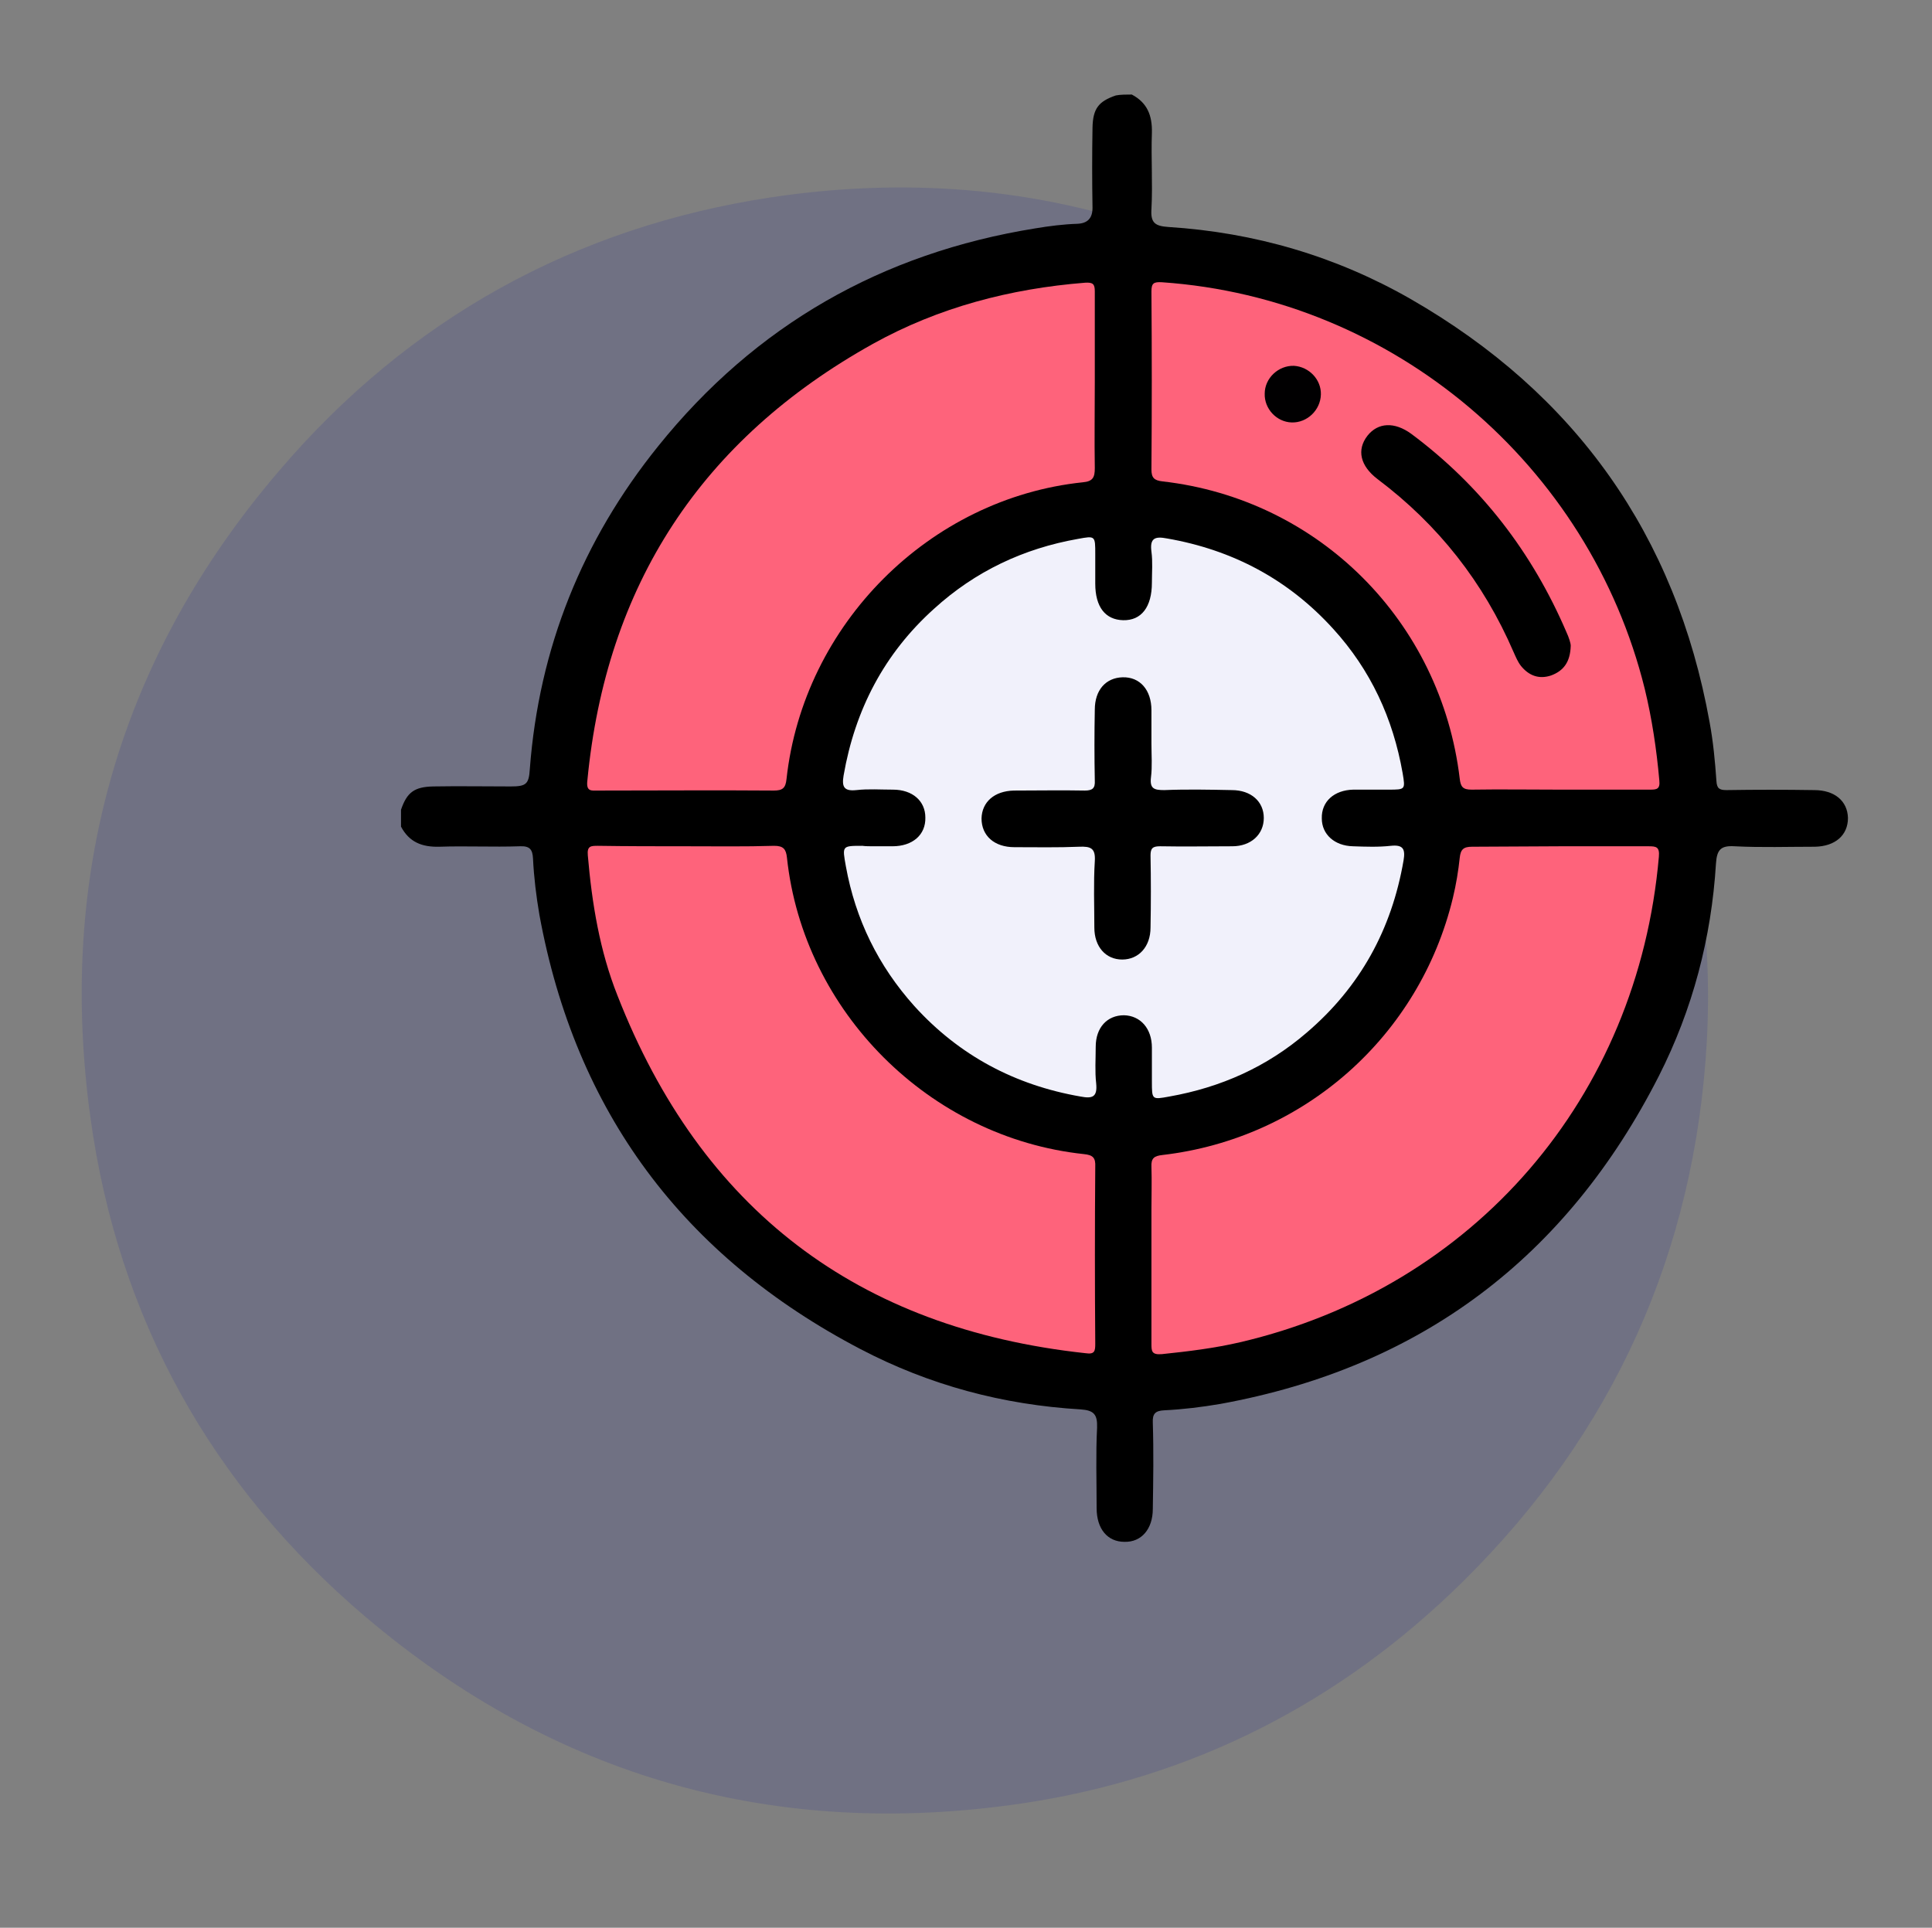
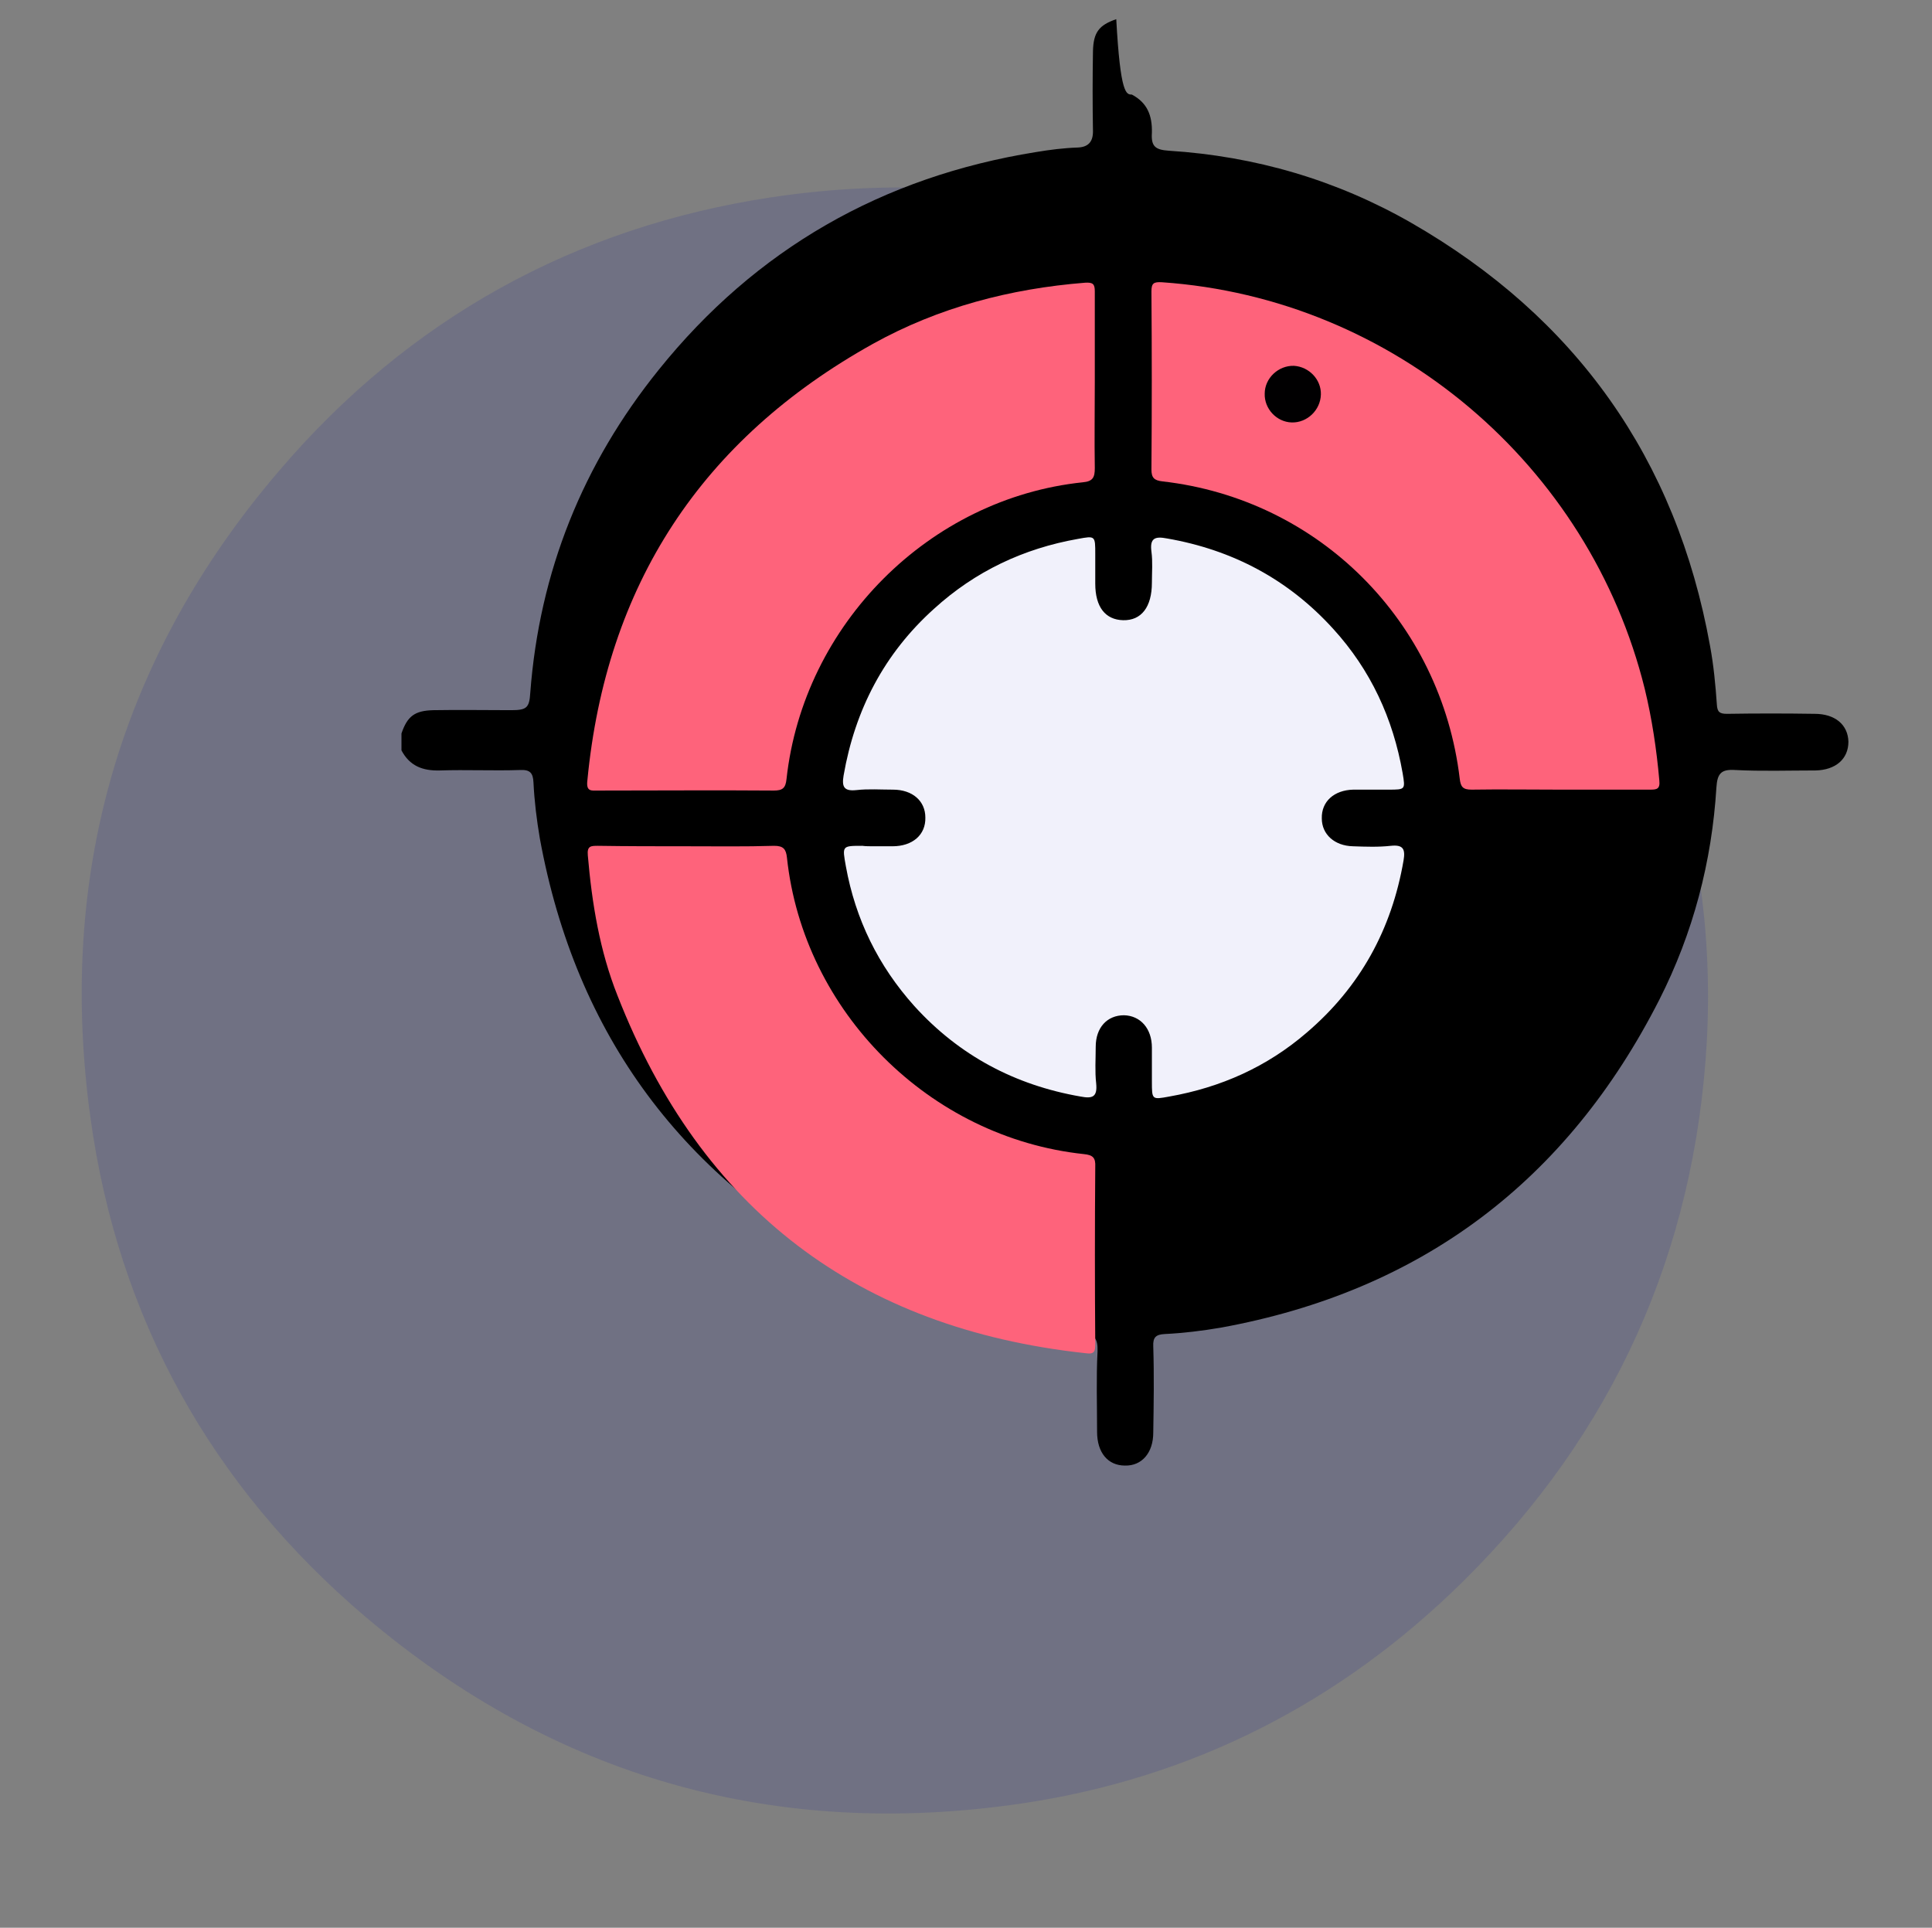
<svg xmlns="http://www.w3.org/2000/svg" version="1.1" id="Layer_1" x="0px" y="0px" viewBox="0 0 423 422.1" style="enable-background:new 0 0 423 422.1;" xml:space="preserve">
  <rect x="0" y="0" width="423" height="422.1" fill="#808080" stroke="none" />
  <style type="text/css">

	.st0{opacity:0.2;fill-rule:evenodd;clip-rule:evenodd;fill:#343B93;enable-background:new    ;}

	.st1{fill:#5A69E5;}

	.st2{fill:#7883EA;}

	.st3{fill:#969EEE;}

	.st4{fill:#B4B9F2;}

	.st5{fill:#A6E8F7;}

	.st6{fill:#75DFF5;}

	.st7{fill:#A7EAF9;}

	.st8{fill:#76E1F7;}

	.st9{fill:#57A3FE;}

	.st10{fill:#FED9A9;}

	.st11{fill:#FE3051;}

	.st12{fill:#FECC00;}

	.st13{fill:#6D6E71;}

	.st14{fill:#9BDC05;}

	.st15{fill:#006DEF;}

	.st16{fill:#2487FE;}

	.st17{fill:#EABE00;}

	.st18{fill:#9CDC06;}

	.st19{fill:#F0F1F1;}

	.st20{fill:#FE9711;}

	.st21{fill:#C7EEFD;}

	.st22{fill:#E9F5FE;}

	.st23{fill:#5985CA;}

	.st24{fill:#98E5FB;}

	.st25{fill:#7BA0B0;}

	.st26{fill:#4277C2;}

	.st27{fill:#5885CA;}

	.st28{fill:#678C97;}

	.st29{fill:#010101;}

	.st30{fill:#46CB8C;}

	.st31{fill:#BCC2C6;}

	.st32{fill:#EFC319;}

	.st33{fill:#A46A43;}

	.st34{fill:#94A4A4;}

	.st35{fill:#FE5364;}

	.st36{fill:#C2A997;}

	.st37{fill:#CE966A;}

	.st38{fill:#FEFEFE;}

	.st39{fill:#1CADE3;}

	.st40{fill:#EE5A9C;}

	.st41{fill:#FDDD3A;}

	.st42{fill:#382B73;}

	.st43{fill:#D0D2D3;}

	.st44{fill:#019ADC;}

	.st45{fill:#029ADC;}

	.st46{fill:#46B9E6;}

	.st47{fill:#E6AC27;}

	.st48{fill:#F6CA15;}

	.st49{fill:#FEF235;}

	.st50{fill:#019ADB;}

	.st51{fill:#E33D90;}

	.st52{fill:#A92C74;}

	.st53{fill:#D2D1D3;}

	.st54{fill:#FBFDFE;}

	.st55{fill:#BBBDBF;}

	.st56{fill:#FDFDFD;}

	.st57{fill:#FEFDFE;}

	.st58{fill:#BDBEC0;}

	.st59{fill:#CDC4CA;}

	.st60{fill:#F83A79;}

	.st61{fill:#FBFBFB;}

	.st62{fill:#070707;}

	.st63{fill:#8BDFFE;}

	.st64{fill:#FEEF89;}

	.st65{fill:#F86490;}

	.st66{fill:#FECDC3;}

	.st67{fill:#00ABEE;}

	.st68{fill:#FDC371;}

	.st69{fill:#FD9C85;}

	.st70{fill:#FE9C85;}

	.st71{fill:#89E796;}

	.st72{fill:#69BCC5;}

	.st73{fill:#A7A7C5;}

	.st74{fill:#3C6ED2;}

	.st75{fill:#DEDDEC;}

	.st76{fill:#58CB8E;}

	.st77{fill:#FDD866;}

	.st78{fill:#F63445;}

	.st79{fill:#414141;}

	.st80{fill:#3A6FBE;}

	.st81{fill:#ECF3FB;}

	.st82{fill:#C4D4E1;}

	.st83{fill:#3CA9DB;}

	.st84{fill:#EBF2FA;}

	.st85{fill:#99E2F5;}

	.st86{fill:#9AE4F8;}

	.st87{fill:#F4C74C;}

	.st88{fill:#C6D6E4;}

	.st89{fill:#FADB85;}

	.st90{fill:#396DBA;}

	.st91{fill:#396EBB;}

	.st92{fill:#020202;}

	.st93{fill:#3BA6D7;}

	.st94{fill:#FCD7A7;}

	.st95{fill:#FEC376;}

	.st96{fill:#4A8BFE;}

	.st97{fill:#2151FE;}

	.st98{fill:#FEC377;}

	.st99{fill:#FEFEFD;}

	.st100{fill:#2150FC;}

	.st101{fill:#FCD744;}

	.st102{fill:#FBD643;}

	.st103{fill:#F1F1FB;}

	.st104{fill:#FE637B;}

	.st105{fill:#010001;}

	.st106{fill:#ED4B68;}

	.st107{fill:#EE5873;}

	.st108{fill:#F17A90;}

	.st109{fill:#F06E86;}

	.st110{fill:#F6A4B3;}

	.st111{fill:#FCFDFE;}

	.st112{fill:#7EC259;}

	.st113{fill:#656D7A;}

	.st114{fill:#E7E6E7;}

	.st115{fill:#D1D1D3;}

	.st116{fill:#F4E907;}

	.st117{fill:#656D79;}

	.st118{fill:#4D535F;}

	.st119{fill:#767A84;}

	.st120{fill:#767B84;}

	.st121{fill:#70B0E0;}

	.st122{fill:#E7BA20;}

	.st123{fill:#4D5BA5;}

	.st124{fill:#E7BB20;}

	.st125{fill:#D2D2D4;}

	.st126{fill:#6BBD49;}

	.st127{fill:#FBFDFD;}

	.st128{fill:#6CBE48;}

	.st129{fill:#EBC819;}

	.st130{fill:#6CBE4A;}

	.st131{fill:#EEE60B;}

	.st132{fill:#79C45A;}

	.st133{fill:#DFF0D7;}

	.st134{fill:#DFF0D6;}

	.st135{fill:#DEEFD4;}

	.st136{fill:#DEEFD5;}

	.st137{fill:#F3F9F0;}

	.st138{fill:#E6BB20;}

	.st139{fill:#F4F9F1;}

	.st140{fill:#F1F8ED;}

	.st141{fill:#F0F7EC;}

	.st142{fill:#EEF7E9;}

	.st143{fill:#F0F7EB;}

	.st144{fill:#EFF7EB;}

	.st145{fill:#F2F9F0;}

	.st146{fill:#FBFDFB;}

	.st147{fill:#EAF5E5;}

	.st148{fill:#D9EED1;}

	.st149{fill:#70BF4D;}

	.st150{fill:#DAEDD0;}

	.st151{fill:#6DBE4A;}

	.st152{fill:#F5FAF2;}

	.st153{fill:#6EBE4B;}

	.st154{fill:#F5FAF3;}

	.st155{fill:#70BF4E;}

	.st156{fill:#F8FBF6;}

	.st157{fill:#F6FAF4;}

	.st158{fill:#96CE79;}

	.st159{fill:#8ECC72;}

	.st160{fill:#C7E4B7;}

	.st161{fill:#DAEED2;}

	.st162{fill:#353944;}

	.st163{fill:#6C5160;}

	.st164{fill:#725464;}

	.st165{fill:#F2E20B;}

	.st166{fill:#F4E808;}

	.st167{fill:#7CC257;}

	.st168{fill:#F1E709;}

	.st169{fill:#F0E70A;}

	.st170{fill:#C1E3B2;}

	.st171{fill:#99D282;}

	.st172{fill:#D5EBC9;}

	.st173{fill:#85C562;}

	.st174{fill:#80C45C;}

	.st175{fill:#81C45D;}

	.st176{fill:#83C560;}

	.st177{fill:#78C258;}

	.st178{fill:#F3E608;}

	.st179{fill:#F3E609;}

	.st180{fill:#F4E708;}

	.st181{fill:#A3C300;}

	.st182{fill:#FEDFB1;}

	.st183{fill:#02A8F3;}

	.st184{fill:#8FAB00;}

	.st185{fill:#0376BB;}

	.st186{fill:#DEC39B;}

	.st187{fill:#FDDFB1;}

	.st188{fill:#46F7FE;}

	.st189{fill:#FEA633;}

	.st190{fill:#DCB100;}

	.st191{fill:#FECC05;}

	.st192{fill:#2386C2;}

	.st193{fill:#F99F19;}

	.st194{fill:#D6E5EF;}

	.st195{fill:#E5E8EC;}

	.st196{fill:#69D5F3;}

	.st197{fill:#FBD670;}

	.st198{fill:#FE816E;}

	.st199{fill:#959EA9;}

	.st200{fill:#EFCFB3;}

	.st201{fill:#CBD0D8;}

</style>
  <path class="st0" d="M361.4,153.3c-18.2-46.9-56.1-84-103.6-101.2c-27.9-10.6-57.5-13.6-88.9-8.9c-43.1,6.5-79.4,26.6-107.8,59.9   c-35,40.9-48.6,88.6-41.3,141.6c6,43.8,26.4,80.6,60.2,109.3c41.6,35.3,89.8,48.8,143.6,40.9c37.4-5.5,69.9-22.1,96.8-48.7   c32.9-32.5,50.7-72.1,53.3-118.2C375.1,201.8,370.9,176.9,361.4,153.3z" />
  <g>
-     <path d="M247.8,20.7c3.4,1.8,4.5,4.6,4.4,8.4c-0.2,5.6,0.2,11.1-0.1,16.7c-0.2,3,0.8,3.7,3.7,3.9c18.9,1.2,36.7,6.4,53.1,15.8    c36,20.7,58,51.6,65.4,92.6c0.8,4.3,1.2,8.6,1.5,12.9c0.1,1.6,0.6,2,2.2,2c6.4-0.1,12.8-0.1,19.2,0c4.5,0,7.3,2.4,7.4,6.1    c0,3.8-2.8,6.2-7.2,6.3c-5.9,0-11.8,0.2-17.6-0.1c-3.1-0.2-3.9,0.8-4.1,3.8c-1,16.3-5.1,31.9-12.5,46.5    c-20.2,39.7-52.1,63.8-96,71.8c-4.1,0.7-8.2,1.2-12.3,1.4c-1.9,0.1-2.6,0.7-2.5,2.7c0.2,6.3,0.1,12.6,0,18.9c0,4.4-2.5,7.3-6.2,7.2    c-3.7,0-6.1-2.8-6.1-7.4c0-5.9-0.2-11.8,0.1-17.6c0.1-2.9-0.7-3.8-3.6-4c-17-1-33.1-5.3-48.2-13.2c-38.8-20.3-62.4-51.9-70.3-95.1    c-0.7-4.1-1.2-8.2-1.4-12.3c-0.1-2-0.7-2.8-2.9-2.7c-5.9,0.2-11.8-0.1-17.6,0.1c-3.8,0.1-6.6-1-8.4-4.4c0-1.2,0-2.5,0-3.7    c1.3-3.8,2.9-5,7-5.1c5.7-0.1,11.3,0,17,0c3.4,0,4-0.5,4.2-3.8c2-26.5,11.5-50.1,28.1-70.7c21.3-26.5,49-42.3,82.6-47.7    c3-0.5,6.1-0.9,9.2-1c2.2-0.1,3.3-1.2,3.3-3.5c-0.1-5.9-0.1-11.7,0-17.6c0.1-4.1,1.3-5.7,5.1-7C245.3,20.7,246.6,20.7,247.8,20.7z" />
+     <path d="M247.8,20.7c3.4,1.8,4.5,4.6,4.4,8.4c-0.2,3,0.8,3.7,3.7,3.9c18.9,1.2,36.7,6.4,53.1,15.8    c36,20.7,58,51.6,65.4,92.6c0.8,4.3,1.2,8.6,1.5,12.9c0.1,1.6,0.6,2,2.2,2c6.4-0.1,12.8-0.1,19.2,0c4.5,0,7.3,2.4,7.4,6.1    c0,3.8-2.8,6.2-7.2,6.3c-5.9,0-11.8,0.2-17.6-0.1c-3.1-0.2-3.9,0.8-4.1,3.8c-1,16.3-5.1,31.9-12.5,46.5    c-20.2,39.7-52.1,63.8-96,71.8c-4.1,0.7-8.2,1.2-12.3,1.4c-1.9,0.1-2.6,0.7-2.5,2.7c0.2,6.3,0.1,12.6,0,18.9c0,4.4-2.5,7.3-6.2,7.2    c-3.7,0-6.1-2.8-6.1-7.4c0-5.9-0.2-11.8,0.1-17.6c0.1-2.9-0.7-3.8-3.6-4c-17-1-33.1-5.3-48.2-13.2c-38.8-20.3-62.4-51.9-70.3-95.1    c-0.7-4.1-1.2-8.2-1.4-12.3c-0.1-2-0.7-2.8-2.9-2.7c-5.9,0.2-11.8-0.1-17.6,0.1c-3.8,0.1-6.6-1-8.4-4.4c0-1.2,0-2.5,0-3.7    c1.3-3.8,2.9-5,7-5.1c5.7-0.1,11.3,0,17,0c3.4,0,4-0.5,4.2-3.8c2-26.5,11.5-50.1,28.1-70.7c21.3-26.5,49-42.3,82.6-47.7    c3-0.5,6.1-0.9,9.2-1c2.2-0.1,3.3-1.2,3.3-3.5c-0.1-5.9-0.1-11.7,0-17.6c0.1-4.1,1.3-5.7,5.1-7C245.3,20.7,246.6,20.7,247.8,20.7z" />
    <path class="st103" d="M191.4,185.3c1.3,0,2.7,0,4,0c4.4,0,7.3-2.5,7.2-6.3c0-3.6-2.8-6.1-7.1-6.1c-2.7,0-5.4-0.2-8,0.1    c-2.8,0.3-3.2-0.8-2.8-3.2c2.5-14.4,8.9-26.7,19.8-36.5c9-8.2,19.6-13.2,31.5-15.3c3.8-0.7,3.8-0.7,3.8,3.3c0,2.2,0,4.3,0,6.5    c0,5.1,2.2,7.9,6.1,8c4,0.1,6.3-2.9,6.3-8.2c0-2.3,0.2-4.6-0.1-6.8c-0.4-3,0.8-3.4,3.4-2.9c14.4,2.5,26.6,9,36.4,19.8    c8.2,9,13.1,19.6,15.2,31.6c0.6,3.6,0.6,3.6-3.1,3.6c-2.6,0-5.2,0-7.7,0c-4.2,0.1-7,2.6-6.9,6.3c0,3.5,2.8,6,6.8,6.1    c2.8,0.1,5.6,0.2,8.3-0.1c2.8-0.3,3.2,0.8,2.8,3.2c-2.6,15.1-9.5,27.7-21.2,37.7c-8.7,7.5-18.8,12-30.1,14    c-3.8,0.7-3.8,0.7-3.8-3.3c0-2.5,0-4.9,0-7.4c0-4.2-2.5-7-6.1-7.1c-3.7,0-6.2,2.7-6.2,6.9c0,2.7-0.2,5.4,0.1,8    c0.3,3-0.8,3.4-3.4,2.9c-14.4-2.5-26.6-9-36.4-19.8c-7.9-8.8-12.9-19-15-30.6c-0.8-4.5-0.9-4.5,3.6-4.5    C189.5,185.3,190.4,185.3,191.4,185.3z" />
    <path class="st104" d="M239.7,83.6c0,6.3-0.1,12.6,0,18.9c0,2-0.4,2.9-2.6,3.1c-33.6,3.5-61.2,31.1-64.9,65c-0.2,2-0.9,2.5-2.8,2.5    c-12.8-0.1-25.6,0-38.4,0c-1.5,0-2.7,0.3-2.4-2.2c4.1-42.8,25-74.7,62.5-95.6c14.4-8,30.1-12.1,46.5-13.4c1.7-0.1,2.1,0.3,2.1,1.9    C239.7,70.4,239.7,77,239.7,83.6z" />
    <path class="st104" d="M150.3,185.3c6.4,0,12.8,0.1,19.2-0.1c2,0,2.6,0.7,2.8,2.6c3.6,33.7,31.2,61.3,65,64.9    c2,0.2,2.6,0.8,2.5,2.8c-0.1,12.9-0.1,25.8,0,38.7c0,1.6-0.1,2.4-2.1,2.1c-50-5.4-84.2-31.5-102.5-78.3c-3.9-9.8-5.6-20.2-6.5-30.7    c-0.2-2.1,0.7-2.1,2.2-2.1C137.3,185.3,143.8,185.3,150.3,185.3z" />
-     <path class="st104" d="M341.7,185.3c6.4,0,12.8,0,19.2,0c1.7,0,2.5,0.1,2.3,2.3c-4.6,52.7-40.4,94.3-91.7,106.3    c-5.6,1.3-11.3,2-17.1,2.6c-2.3,0.2-2.3-0.7-2.3-2.3c0-9.8,0-19.6,0-29.4c0-3.1,0.1-6.2,0-9.3c-0.1-1.9,0.6-2.4,2.4-2.6    c31-3.6,56.3-26,63.6-56.3c0.7-2.9,1.2-5.9,1.5-8.8c0.2-1.8,0.8-2.4,2.7-2.4C328.7,185.4,335.2,185.3,341.7,185.3z" />
    <path class="st104" d="M341.4,172.9c-6.4,0-12.8-0.1-19.2,0c-1.9,0-2.4-0.6-2.6-2.4c-4.1-34.4-30.8-61.2-65.1-65.1    c-1.8-0.2-2.4-0.8-2.4-2.6c0.1-13,0.1-26,0-39c0-1.8,0.5-2.1,2.3-2c50.8,3.5,93.6,40.1,105.7,89c1.6,6.6,2.6,13.3,3.2,20.1    c0.2,1.9-0.6,2-2,2C354.6,172.9,348,172.9,341.4,172.9z" />
-     <path d="M252.1,162.8c0,2.5,0.2,5-0.1,7.4c-0.3,2.5,0.7,2.8,2.9,2.8c4.9-0.2,9.9-0.1,14.8,0c4.2,0,7,2.5,7,6.1    c0,3.6-2.8,6.2-6.9,6.2c-5.3,0-10.5,0.1-15.8,0c-1.6,0-2.1,0.4-2.1,2c0.1,5.3,0.1,10.5,0,15.8c0,4.2-2.6,7-6.2,7    c-3.6,0-6.1-2.8-6.1-7c0-4.8-0.2-9.7,0.1-14.5c0.2-2.9-0.9-3.3-3.4-3.2c-4.7,0.2-9.5,0.1-14.2,0.1c-4.4,0-7.2-2.5-7.2-6.3    c0.1-3.6,2.8-6,7.1-6.1c5.2,0,10.3-0.1,15.5,0c1.7,0,2.3-0.5,2.2-2.2c-0.1-5.2-0.1-10.3,0-15.5c0-4.3,2.4-7,6.1-7.1    c3.8-0.1,6.3,2.8,6.3,7.2C252.1,157.9,252.1,160.3,252.1,162.8z" />
-     <path d="M343.9,141.4c-0.1,3.6-1.6,5.5-4.3,6.5c-2.7,0.9-4.9,0-6.6-2.1c-0.7-0.9-1.1-1.9-1.6-3c-6.6-15.3-16.5-27.9-29.8-37.9    c-3.8-2.9-4.6-6.4-2.2-9.5c2.3-2.9,5.9-3.1,9.6-0.4c15.3,11.4,26.5,26,34,43.5C343.5,139.6,343.9,140.8,343.9,141.4z" />
    <path class="st105" d="M289.2,86.4c-0.1,3.4-3,6.2-6.4,6.1c-3.3-0.1-6-3-5.9-6.3c0-3.4,3-6.2,6.4-6.1    C286.6,80.3,289.3,83.1,289.2,86.4z" />
  </g>
</svg>